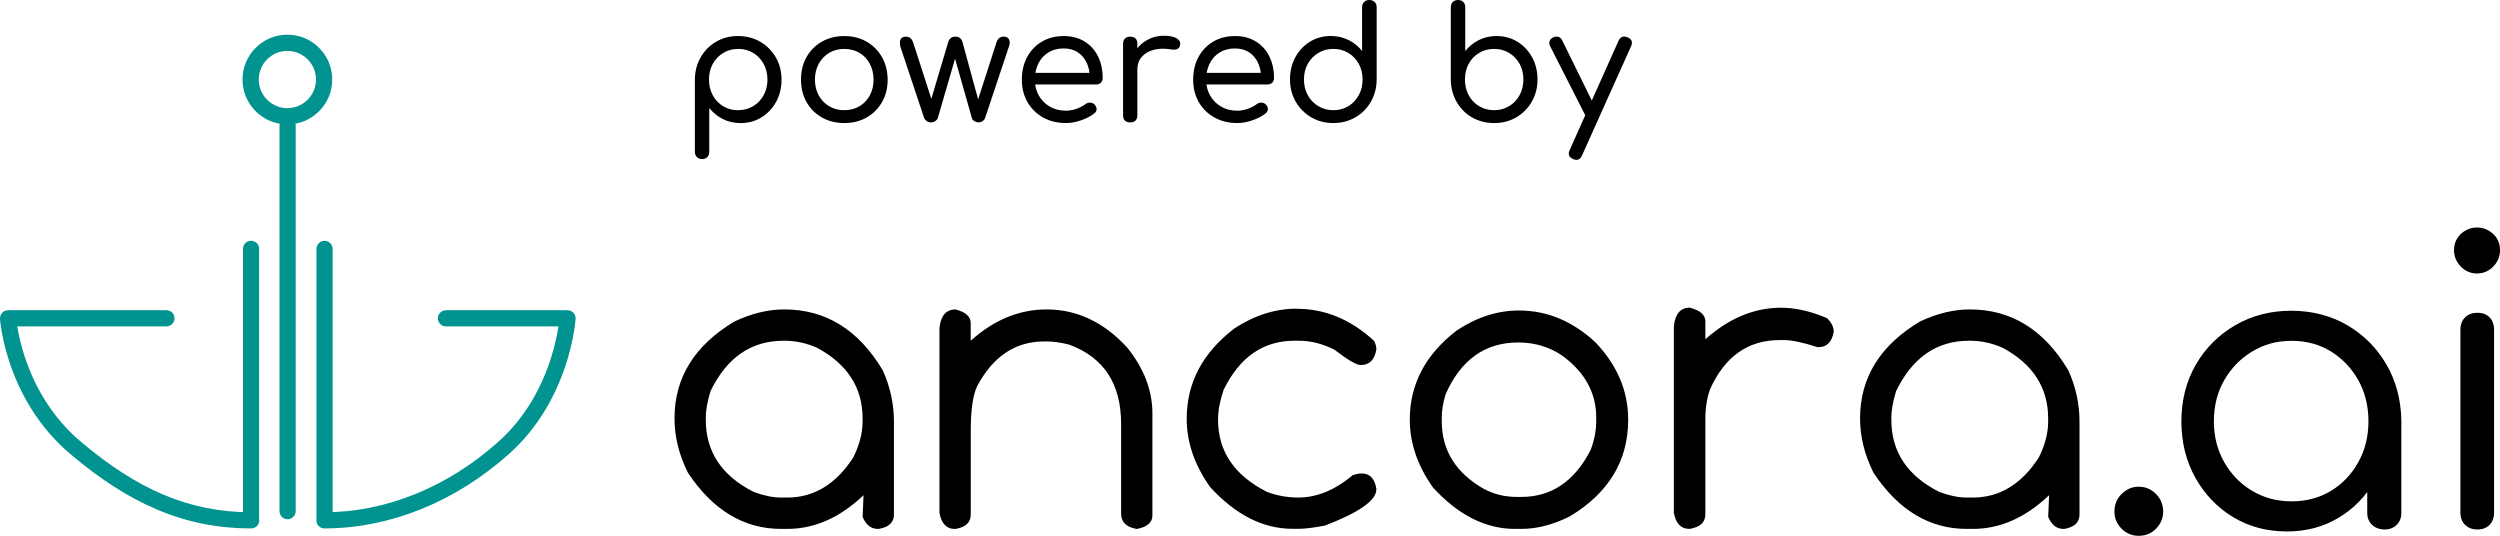
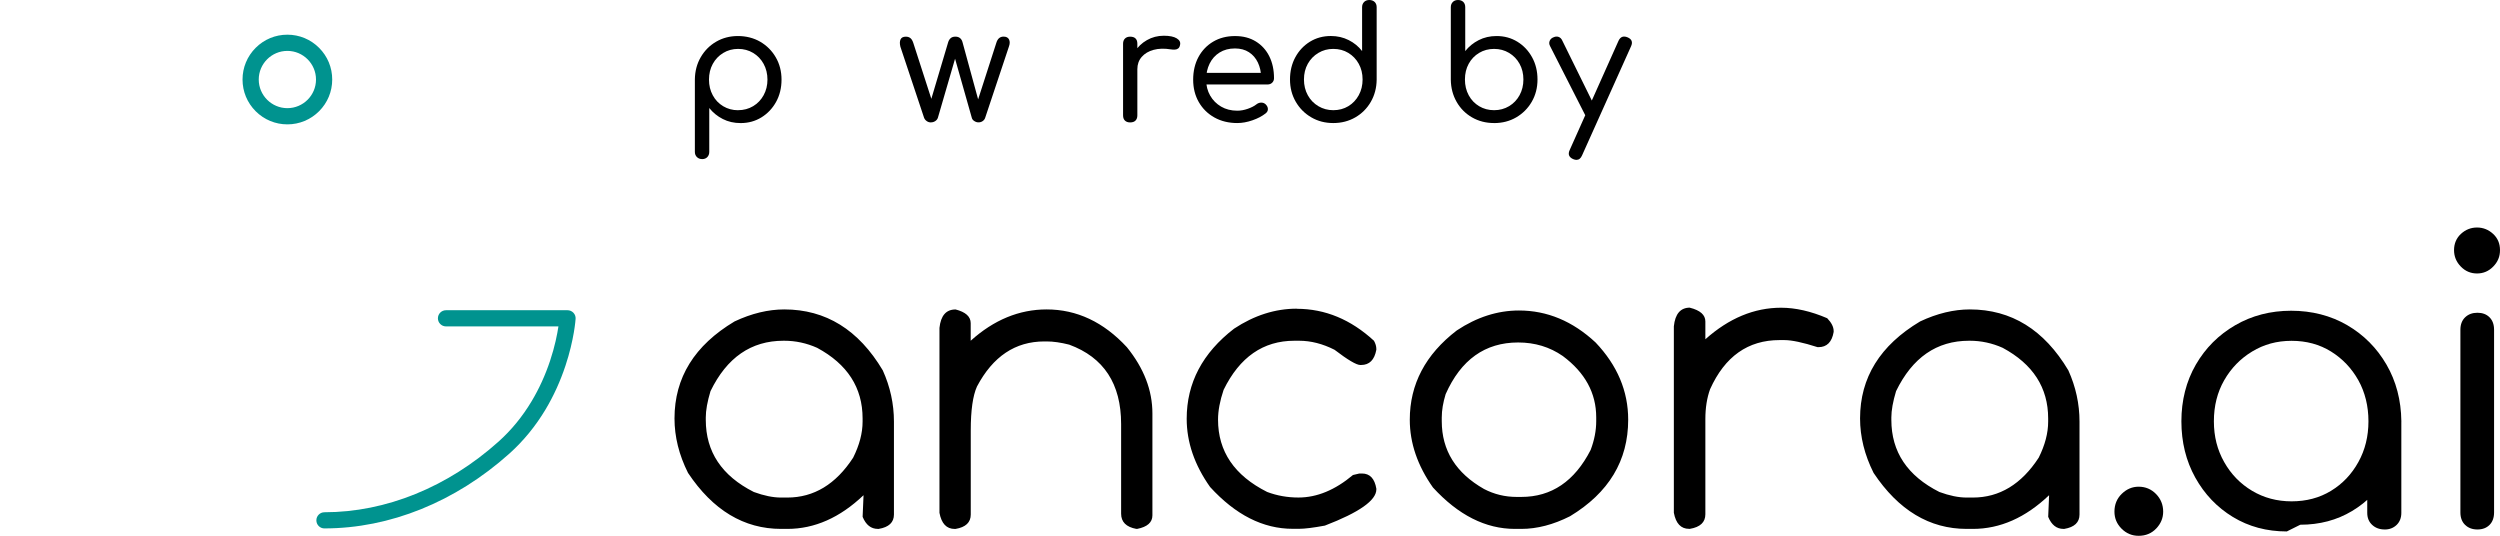
<svg xmlns="http://www.w3.org/2000/svg" id="Layer_1" data-name="Layer 1" viewBox="0 0 911.61 195.38">
  <defs>
    <style>
      .cls-1 {
        fill-rule: evenodd;
      }

      .cls-2 {
        fill: #00938f;
      }
    </style>
  </defs>
  <g>
    <path class="cls-2" d="M118.31,192.69c-1.63,0-2.95-1.32-2.95-2.95s1.32-2.95,2.95-2.95c22.39,0,44.94-9.15,63.49-25.77,4.67-4.18,8.74-9.16,12.1-14.79,2.7-4.52,4.96-9.48,6.7-14.72,1.74-5.24,2.61-9.7,3.03-12.49h-41c-1.63,0-2.95-1.32-2.95-2.95s1.32-2.95,2.95-2.95h44.32c.81,0,1.59.34,2.15.93.56.59.85,1.39.79,2.2-.02.3-.5,7.48-3.7,17.12-1.88,5.65-4.31,11-7.23,15.89-3.67,6.14-8.12,11.57-13.23,16.15-19.63,17.59-43.58,27.27-67.43,27.27Z" />
-     <path class="cls-2" d="M91.59,192.69c-12.16,0-23.41-2.26-34.39-6.91-10.36-4.39-20.72-11.03-31.66-20.31-5.4-4.58-10.1-10.01-13.97-16.15-3.09-4.89-5.66-10.25-7.65-15.91C.53,123.76.03,116.56,0,116.26c-.05-.81.23-1.61.79-2.21.56-.6,1.34-.93,2.15-.93h57.75c1.63,0,2.95,1.32,2.95,2.95s-1.32,2.95-2.95,2.95H6.3c.45,2.83,1.39,7.35,3.26,12.63,1.84,5.21,4.22,10.13,7.07,14.63,3.54,5.59,7.83,10.53,12.73,14.69,10.48,8.88,20.34,15.22,30.15,19.38,10.23,4.34,20.73,6.44,32.08,6.44,1.63,0,2.95,1.32,2.95,2.95s-1.32,2.95-2.95,2.95Z" />
-     <path class="cls-2" d="M118.34,191.21c-1.63,0-2.95-1.32-2.95-2.95v-97.51c0-1.63,1.32-2.95,2.95-2.95s2.95,1.32,2.95,2.95v97.51c0,1.63-1.32,2.95-2.95,2.95ZM91.55,191.21c-1.63,0-2.95-1.32-2.95-2.95v-97.51c0-1.63,1.32-2.95,2.95-2.95s2.95,1.32,2.95,2.95v97.51c0,1.63-1.32,2.95-2.95,2.95ZM104.87,189.34c-1.63,0-2.95-1.32-2.95-2.95V45.74c0-1.63,1.32-2.95,2.95-2.95s2.95,1.32,2.95,2.95v140.64c0,1.63-1.32,2.95-2.95,2.95Z" />
    <path class="cls-2" d="M104.79,45.35c-4.37,0-8.47-1.7-11.56-4.79-3.09-3.09-4.79-7.19-4.79-11.56s1.7-8.47,4.79-11.56c3.09-3.09,7.19-4.79,11.56-4.79s8.47,1.7,11.56,4.79c3.09,3.09,4.79,7.19,4.79,11.56s-1.7,8.47-4.79,11.56c-3.09,3.09-7.19,4.79-11.56,4.79ZM104.79,18.56c-5.76,0-10.44,4.69-10.44,10.44s4.69,10.44,10.44,10.44,10.44-4.69,10.44-10.44-4.69-10.44-10.44-10.44Z" />
  </g>
  <g>
    <path class="cls-1" d="M285.99,112.83c15.12,0,27.09,7.41,35.91,22.22,2.71,6,4.07,12.23,4.07,18.7v33.87c0,2.87-1.85,4.62-5.55,5.24h-.31c-2.5,0-4.35-1.46-5.55-4.38v-.31l.31-7.28v-.31c-8.6,8.19-17.86,12.28-27.77,12.28h-2.27c-13.56,0-24.88-6.81-33.95-20.42-3.29-6.57-4.93-13.19-4.93-19.87,0-14.86,7.3-26.65,21.9-35.36,6.21-2.92,12.26-4.38,18.15-4.38h0ZM257.36,152.26v.86c0,11.63,5.84,20.39,17.52,26.28,3.7,1.36,7.01,2.03,9.93,2.03h2.27c9.7,0,17.71-4.85,24.02-14.55,2.29-4.59,3.44-8.97,3.44-13.14v-1.17c0-11.21-5.53-19.79-16.58-25.74-3.86-1.72-7.85-2.58-11.97-2.58h-.31c-11.79,0-20.65,6.13-26.6,18.38-1.15,3.81-1.72,7.01-1.72,9.62h0ZM348.41,112.83c3.7.94,5.55,2.61,5.55,5.01v6.41c8.45-7.61,17.68-11.42,27.69-11.42,11,0,20.76,4.59,29.26,13.77,6.21,7.67,9.31,15.72,9.31,24.17v37.16c0,2.56-1.85,4.2-5.55,4.93h-.31c-3.7-.68-5.55-2.53-5.55-5.55v-32.7c0-14.65-6.31-24.3-18.93-28.94-3.08-.78-5.81-1.17-8.21-1.17h-.86c-10.59,0-18.77,5.48-24.56,16.43-1.51,3.34-2.27,8.68-2.27,16.04v30.66c0,2.87-1.85,4.62-5.55,5.24h-.31c-2.97,0-4.82-1.96-5.55-5.87v-67.43c.47-4.49,2.43-6.73,5.87-6.73h0ZM472.85,112.6c10.33,0,19.71,3.89,28.16,11.66.57,1.04.86,2.03.86,2.97v.31c-.68,3.7-2.53,5.55-5.55,5.55h-.31c-1.41,0-4.54-1.85-9.39-5.55-4.33-2.19-8.63-3.29-12.91-3.29h-1.72c-11.37,0-19.97,5.97-25.81,17.91-1.36,4.02-2.03,7.64-2.03,10.87,0,11.58,5.97,20.36,17.91,26.36,3.6,1.36,7.41,2.03,11.42,2.03,6.73,0,13.35-2.74,19.87-8.21l2.35-.55h.94c2.87,0,4.62,1.85,5.24,5.55v.23c0,4.02-6.26,8.42-18.77,13.22-4.22.78-7.35,1.17-9.39,1.17h-2.35c-10.8,0-20.83-5.08-30.12-15.25-5.68-8.03-8.53-16.32-8.53-24.88,0-13.04,5.76-23.99,17.29-32.86,7.35-4.85,14.97-7.28,22.84-7.28h0ZM553.89,113.22c10.27,0,19.58,3.89,27.93,11.66,7.93,8.34,11.89,17.73,11.89,28.16,0,14.92-7.07,26.65-21.2,35.2-6.1,3.08-12.02,4.62-17.76,4.62h-2.35c-10.69,0-20.65-5.03-29.88-15.1-5.63-7.98-8.45-16.22-8.45-24.72,0-12.93,5.71-23.78,17.13-32.54,7.3-4.85,14.86-7.28,22.69-7.28h0ZM525.73,152.18v1.41c0,10.64,5.14,18.88,15.41,24.72,3.7,1.93,7.67,2.89,11.89,2.89h1.72c11,0,19.43-5.71,25.27-17.13,1.36-3.6,2.03-7.09,2.03-10.48v-1.41c0-8.87-4.07-16.32-12.2-22.37-4.75-3.29-10.17-4.93-16.27-4.93-12.05,0-20.86,6.28-26.44,18.85-.94,3.08-1.41,5.89-1.41,8.45h0ZM616.22,112.21c3.75.94,5.63,2.61,5.63,5.01v6.49c8.6-7.67,17.81-11.5,27.61-11.5,5.27,0,10.87,1.28,16.82,3.83,1.56,1.62,2.35,3.18,2.35,4.69v.31c-.63,3.7-2.48,5.55-5.55,5.55h-.31c-5.37-1.72-9.41-2.58-12.13-2.58h-1.72c-11.53,0-19.97,5.97-25.35,17.91-1.15,3.18-1.72,6.81-1.72,10.87v34.73c0,2.92-1.88,4.69-5.63,5.32h-.31c-2.97,0-4.82-1.96-5.55-5.87v-67.98c.47-4.54,2.42-6.81,5.87-6.81h0ZM718.3,112.83c15.12,0,27.09,7.41,35.91,22.22,2.71,6,4.07,12.23,4.07,18.7v33.87c0,2.87-1.85,4.62-5.55,5.24h-.31c-2.5,0-4.35-1.46-5.55-4.38v-.31l.31-7.28v-.31c-8.6,8.19-17.86,12.28-27.77,12.28h-2.27c-13.56,0-24.88-6.81-33.95-20.42-3.29-6.57-4.93-13.19-4.93-19.87,0-14.86,7.3-26.65,21.9-35.36,6.21-2.92,12.26-4.38,18.15-4.38h0ZM689.67,152.26v.86c0,11.63,5.84,20.39,17.52,26.28,3.7,1.36,7.01,2.03,9.93,2.03h2.27c9.7,0,17.71-4.85,24.02-14.55,2.29-4.59,3.44-8.97,3.44-13.14v-1.17c0-11.21-5.53-19.79-16.58-25.74-3.86-1.72-7.85-2.58-11.97-2.58h-.31c-11.79,0-20.65,6.13-26.6,18.38-1.15,3.81-1.72,7.01-1.72,9.62h0Z" />
    <g>
      <path d="M779.83,195.38c-2.41,0-4.48-.87-6.21-2.6-1.73-1.73-2.6-3.8-2.6-6.21,0-2.6.89-4.77,2.67-6.5,1.78-1.73,3.83-2.6,6.14-2.6,2.5,0,4.62.89,6.36,2.67,1.73,1.78,2.6,3.93,2.6,6.43,0,2.31-.84,4.36-2.53,6.14-1.69,1.78-3.83,2.67-6.43,2.67Z" />
-       <path d="M833.87,193.79c-7.32,0-13.87-1.76-19.65-5.27-5.78-3.52-10.36-8.31-13.73-14.38-3.37-6.07-5.06-12.91-5.06-20.52s1.76-14.59,5.27-20.66c3.51-6.07,8.31-10.86,14.38-14.38,6.07-3.51,12.86-5.27,20.38-5.27s14.42,1.76,20.45,5.27c6.02,3.52,10.79,8.31,14.31,14.38,3.52,6.07,5.32,12.96,5.42,20.66l-4.91,2.46c0,7.13-1.61,13.54-4.84,19.22-3.23,5.69-7.61,10.19-13.15,13.51-5.54,3.32-11.83,4.99-18.86,4.99ZM835.61,182.81c5.39,0,10.19-1.28,14.38-3.83,4.19-2.55,7.51-6.04,9.97-10.48,2.46-4.43,3.68-9.39,3.68-14.88s-1.23-10.57-3.68-14.96c-2.46-4.38-5.78-7.88-9.97-10.48-4.19-2.6-8.98-3.9-14.38-3.9s-10.09,1.3-14.38,3.9c-4.29,2.6-7.68,6.09-10.19,10.48-2.51,4.38-3.76,9.37-3.76,14.96s1.25,10.45,3.76,14.88c2.5,4.43,5.9,7.93,10.19,10.48,4.29,2.55,9.08,3.83,14.38,3.83ZM869.56,193.07c-1.83,0-3.35-.55-4.55-1.66-1.21-1.11-1.81-2.58-1.81-4.41v-23.84l2.75-12.57,9.68,3.04v33.38c0,1.83-.58,3.3-1.73,4.41-1.16,1.11-2.6,1.66-4.33,1.66Z" />
+       <path d="M833.87,193.79c-7.32,0-13.87-1.76-19.65-5.27-5.78-3.52-10.36-8.31-13.73-14.38-3.37-6.07-5.06-12.91-5.06-20.52s1.76-14.59,5.27-20.66c3.51-6.07,8.31-10.86,14.38-14.38,6.07-3.51,12.86-5.27,20.38-5.27s14.42,1.76,20.45,5.27c6.02,3.52,10.79,8.31,14.31,14.38,3.52,6.07,5.32,12.96,5.42,20.66c0,7.13-1.61,13.54-4.84,19.22-3.23,5.69-7.61,10.19-13.15,13.51-5.54,3.32-11.83,4.99-18.86,4.99ZM835.61,182.81c5.39,0,10.19-1.28,14.38-3.83,4.19-2.55,7.51-6.04,9.97-10.48,2.46-4.43,3.68-9.39,3.68-14.88s-1.23-10.57-3.68-14.96c-2.46-4.38-5.78-7.88-9.97-10.48-4.19-2.6-8.98-3.9-14.38-3.9s-10.09,1.3-14.38,3.9c-4.29,2.6-7.68,6.09-10.19,10.48-2.51,4.38-3.76,9.37-3.76,14.96s1.25,10.45,3.76,14.88c2.5,4.43,5.9,7.93,10.19,10.48,4.29,2.55,9.08,3.83,14.38,3.83ZM869.56,193.07c-1.83,0-3.35-.55-4.55-1.66-1.21-1.11-1.81-2.58-1.81-4.41v-23.84l2.75-12.57,9.68,3.04v33.38c0,1.83-.58,3.3-1.73,4.41-1.16,1.11-2.6,1.66-4.33,1.66Z" />
      <path d="M903.23,99.72c-2.31,0-4.29-.84-5.92-2.53-1.64-1.68-2.46-3.68-2.46-6s.84-4.38,2.53-5.92c1.68-1.54,3.64-2.31,5.85-2.31s4.17.77,5.85,2.31c1.68,1.54,2.53,3.52,2.53,5.92s-.82,4.31-2.46,6c-1.64,1.69-3.61,2.53-5.92,2.53ZM903.38,193.07c-1.83,0-3.32-.55-4.48-1.66-1.16-1.11-1.73-2.62-1.73-4.55v-66.61c0-1.93.58-3.44,1.73-4.55,1.16-1.11,2.65-1.66,4.48-1.66s3.3.55,4.41,1.66c1.11,1.11,1.66,2.63,1.66,4.55v66.61c0,1.93-.56,3.45-1.66,4.55-1.11,1.11-2.58,1.66-4.41,1.66Z" />
    </g>
  </g>
  <g>
    <path d="M256.01,58.01c-.76,0-1.39-.25-1.89-.74s-.74-1.12-.74-1.89v-26.46c.04-2.97.75-5.66,2.14-8.06s3.27-4.29,5.63-5.66c2.36-1.37,5.01-2.06,7.94-2.06s5.76.7,8.14,2.09c2.38,1.39,4.27,3.29,5.66,5.69,1.39,2.4,2.09,5.11,2.09,8.12s-.66,5.71-1.97,8.09c-1.31,2.38-3.1,4.27-5.34,5.66-2.25,1.39-4.78,2.09-7.6,2.09-2.4,0-4.57-.49-6.52-1.49-1.94-.99-3.58-2.32-4.92-4v16c0,.76-.24,1.39-.71,1.89-.48.49-1.11.74-1.92.74ZM269.1,40.18c2.06,0,3.9-.49,5.52-1.46s2.9-2.3,3.83-4c.93-1.7,1.4-3.59,1.4-5.69s-.47-4.05-1.4-5.74c-.93-1.7-2.21-3.03-3.83-4-1.62-.97-3.44-1.46-5.46-1.46s-3.84.5-5.46,1.49c-1.62.99-2.89,2.32-3.8,4-.91,1.68-1.37,3.58-1.37,5.72s.46,3.99,1.37,5.69c.91,1.7,2.18,3.03,3.8,4,1.62.97,3.42,1.46,5.4,1.46Z" />
-     <path d="M307.91,44.87c-3.09,0-5.82-.68-8.2-2.03-2.38-1.35-4.25-3.22-5.6-5.6-1.35-2.38-2.03-5.12-2.03-8.2s.68-5.88,2.03-8.26c1.35-2.38,3.22-4.25,5.6-5.6,2.38-1.35,5.1-2.03,8.14-2.03s5.75.68,8.12,2.03c2.36,1.35,4.23,3.22,5.6,5.6,1.37,2.38,2.08,5.13,2.11,8.26,0,3.09-.69,5.82-2.06,8.2-1.37,2.38-3.24,4.25-5.6,5.6-2.36,1.35-5.07,2.03-8.12,2.03ZM307.85,40.18c2.1,0,3.94-.48,5.54-1.43,1.6-.95,2.86-2.27,3.77-3.94.92-1.68,1.37-3.6,1.37-5.77s-.46-4.11-1.37-5.8c-.91-1.69-2.17-3.02-3.77-3.97-1.6-.95-3.45-1.43-5.54-1.43s-3.89.48-5.49,1.43c-1.6.95-2.87,2.28-3.8,3.97-.93,1.7-1.4,3.63-1.4,5.8s.47,4.1,1.4,5.77c.93,1.68,2.2,2.99,3.8,3.94,1.6.95,3.43,1.43,5.49,1.43Z" />
    <path d="M339.46,44.64c-.57,0-1.09-.16-1.54-.49-.46-.32-.78-.73-.97-1.23l-8.63-25.89c-.27-1.1-.25-1.99.06-2.66.31-.67.95-1,1.94-1,.65,0,1.19.17,1.63.51.44.34.79.91,1.06,1.71l7.49,23.2h-1.71l6.97-23.43c.19-.61.5-1.1.92-1.46.42-.36.99-.54,1.71-.54.69,0,1.25.18,1.69.54.44.36.73.85.89,1.46l6.12,22.4h-.91l7.14-22.18c.46-1.49,1.33-2.23,2.63-2.23.99,0,1.66.35,2,1.06.34.71.32,1.57-.06,2.6l-8.63,25.89c-.15.5-.45.91-.89,1.23-.44.32-.96.49-1.57.49-.53,0-1.05-.16-1.54-.49-.5-.32-.8-.73-.91-1.23l-6.4-22.58h.63l-6.57,22.58c-.15.5-.47.91-.94,1.23-.48.32-1,.49-1.57.49Z" />
-     <path d="M388.73,44.87c-3.16,0-5.95-.68-8.37-2.03-2.42-1.35-4.32-3.22-5.69-5.6-1.37-2.38-2.06-5.12-2.06-8.2s.65-5.88,1.94-8.26c1.29-2.38,3.09-4.25,5.37-5.6,2.29-1.35,4.93-2.03,7.94-2.03s5.47.66,7.6,1.97c2.13,1.31,3.77,3.12,4.92,5.43,1.14,2.31,1.71,4.96,1.71,7.97,0,.65-.22,1.19-.66,1.63-.44.44-1.02.66-1.74.66h-23.49v-4.23h23.55l-2.34,1.66c-.04-2.02-.44-3.83-1.2-5.43-.76-1.6-1.85-2.86-3.26-3.77-1.41-.91-3.11-1.37-5.09-1.37-2.17,0-4.05.5-5.63,1.49-1.58.99-2.79,2.34-3.63,4.06s-1.26,3.66-1.26,5.83.49,4.11,1.46,5.8c.97,1.7,2.31,3.04,4,4.03,1.69.99,3.67,1.49,5.92,1.49,1.22,0,2.49-.23,3.8-.69s2.35-.99,3.12-1.6c.53-.42,1.1-.64,1.71-.66.61-.02,1.14.16,1.6.54.57.53.88,1.11.91,1.74.04.63-.23,1.17-.8,1.63-1.3,1.03-2.91,1.88-4.83,2.54-1.92.67-3.76,1-5.52,1Z" />
    <path d="M412.1,44.64c-.8,0-1.43-.22-1.89-.66-.46-.44-.69-1.08-.69-1.91V15.95c0-.8.23-1.43.69-1.89.46-.46,1.09-.69,1.89-.69.88,0,1.53.22,1.97.66.44.44.66,1.08.66,1.91v26.12c0,.8-.22,1.43-.66,1.89-.44.46-1.1.69-1.97.69ZM411.93,25.2c.08-2.32.68-4.4,1.8-6.23,1.12-1.83,2.62-3.28,4.49-4.34,1.87-1.07,3.92-1.6,6.17-1.6,2.09,0,3.67.32,4.72.97,1.05.65,1.44,1.47,1.17,2.46-.11.57-.34.98-.69,1.23-.34.25-.74.38-1.2.4-.46.02-.95,0-1.49-.09-2.32-.38-4.4-.32-6.23.17-1.83.5-3.28,1.35-4.34,2.57-1.07,1.22-1.6,2.71-1.6,4.46h-2.8Z" />
    <path d="M451.2,44.87c-3.16,0-5.95-.68-8.37-2.03-2.42-1.35-4.32-3.22-5.69-5.6-1.37-2.38-2.06-5.12-2.06-8.2s.65-5.88,1.94-8.26c1.29-2.38,3.09-4.25,5.37-5.6,2.29-1.35,4.93-2.03,7.94-2.03s5.47.66,7.6,1.97c2.13,1.31,3.77,3.12,4.92,5.43,1.14,2.31,1.71,4.96,1.71,7.97,0,.65-.22,1.19-.66,1.63-.44.44-1.02.66-1.74.66h-23.49v-4.23h23.55l-2.34,1.66c-.04-2.02-.44-3.83-1.2-5.43-.76-1.6-1.85-2.86-3.26-3.77-1.41-.91-3.11-1.37-5.09-1.37-2.17,0-4.05.5-5.63,1.49-1.58.99-2.79,2.34-3.63,4.06s-1.26,3.66-1.26,5.83.49,4.11,1.46,5.8c.97,1.7,2.31,3.04,4,4.03,1.69.99,3.67,1.49,5.92,1.49,1.22,0,2.49-.23,3.8-.69s2.35-.99,3.12-1.6c.53-.42,1.1-.64,1.71-.66.61-.02,1.14.16,1.6.54.57.53.88,1.11.91,1.74.04.63-.23,1.17-.8,1.63-1.3,1.03-2.91,1.88-4.83,2.54-1.92.67-3.76,1-5.52,1Z" />
    <path d="M486.17,44.87c-2.97,0-5.65-.69-8.03-2.09-2.38-1.39-4.27-3.29-5.66-5.69-1.39-2.4-2.09-5.11-2.09-8.12s.65-5.71,1.94-8.09c1.29-2.38,3.07-4.27,5.31-5.66,2.25-1.39,4.8-2.09,7.66-2.09,2.36,0,4.52.5,6.49,1.49,1.96.99,3.59,2.32,4.89,4V2.63c0-.8.25-1.44.74-1.92.49-.48,1.12-.71,1.89-.71s1.45.24,1.94.71c.49.48.74,1.11.74,1.92v26.46c-.04,2.97-.75,5.66-2.14,8.06-1.39,2.4-3.28,4.29-5.66,5.66-2.38,1.37-5.06,2.06-8.03,2.06ZM486.17,40.18c2.06,0,3.89-.49,5.49-1.46s2.87-2.3,3.8-4c.93-1.7,1.4-3.61,1.4-5.74s-.47-4.04-1.4-5.72c-.93-1.68-2.2-3-3.8-3.97-1.6-.97-3.43-1.46-5.49-1.46s-3.79.49-5.43,1.46c-1.64.97-2.92,2.3-3.86,3.97-.93,1.68-1.4,3.58-1.4,5.72s.47,4.05,1.4,5.74c.93,1.7,2.22,3.03,3.86,4,1.64.97,3.45,1.46,5.43,1.46Z" />
    <path d="M544.81,44.87c-2.97,0-5.65-.69-8.03-2.06-2.38-1.37-4.26-3.26-5.63-5.66-1.37-2.4-2.08-5.09-2.12-8.06V2.63c0-.8.25-1.44.74-1.92.49-.48,1.12-.71,1.89-.71.8,0,1.44.24,1.92.71.48.48.71,1.11.71,1.92v16c1.33-1.68,2.97-3.01,4.92-4,1.94-.99,4.11-1.49,6.52-1.49,2.82,0,5.35.7,7.6,2.09,2.25,1.39,4.03,3.28,5.34,5.66,1.31,2.38,1.97,5.08,1.97,8.09s-.7,5.72-2.09,8.12c-1.39,2.4-3.28,4.3-5.66,5.69-2.38,1.39-5.08,2.09-8.09,2.09ZM544.81,40.18c2.02,0,3.84-.49,5.46-1.46,1.62-.97,2.9-2.3,3.83-4,.93-1.7,1.4-3.61,1.4-5.74s-.47-4.04-1.4-5.72c-.93-1.68-2.21-3-3.83-3.97-1.62-.97-3.44-1.46-5.46-1.46s-3.84.49-5.46,1.46c-1.62.97-2.89,2.3-3.8,3.97-.91,1.68-1.37,3.58-1.37,5.72s.46,4.05,1.37,5.74c.91,1.7,2.18,3.03,3.8,4,1.62.97,3.44,1.46,5.46,1.46Z" />
    <path d="M581.45,43.49c-.69.31-1.31.34-1.89.11-.57-.23-1.03-.67-1.37-1.31l-12.97-25.49c-.34-.65-.39-1.28-.14-1.89.25-.61.71-1.05,1.4-1.31.65-.3,1.27-.35,1.86-.14.59.21,1.04.66,1.34,1.34l12.52,25.43c.38.69.51,1.32.4,1.91-.11.59-.5,1.04-1.14,1.34ZM574.82,58.3c-.34,0-.74-.1-1.2-.29-1.52-.69-1.94-1.77-1.26-3.26l17.83-39.89c.69-1.45,1.77-1.87,3.26-1.26,1.56.65,2,1.73,1.31,3.26l-17.89,39.84c-.46,1.07-1.14,1.6-2.06,1.6Z" />
  </g>
</svg>